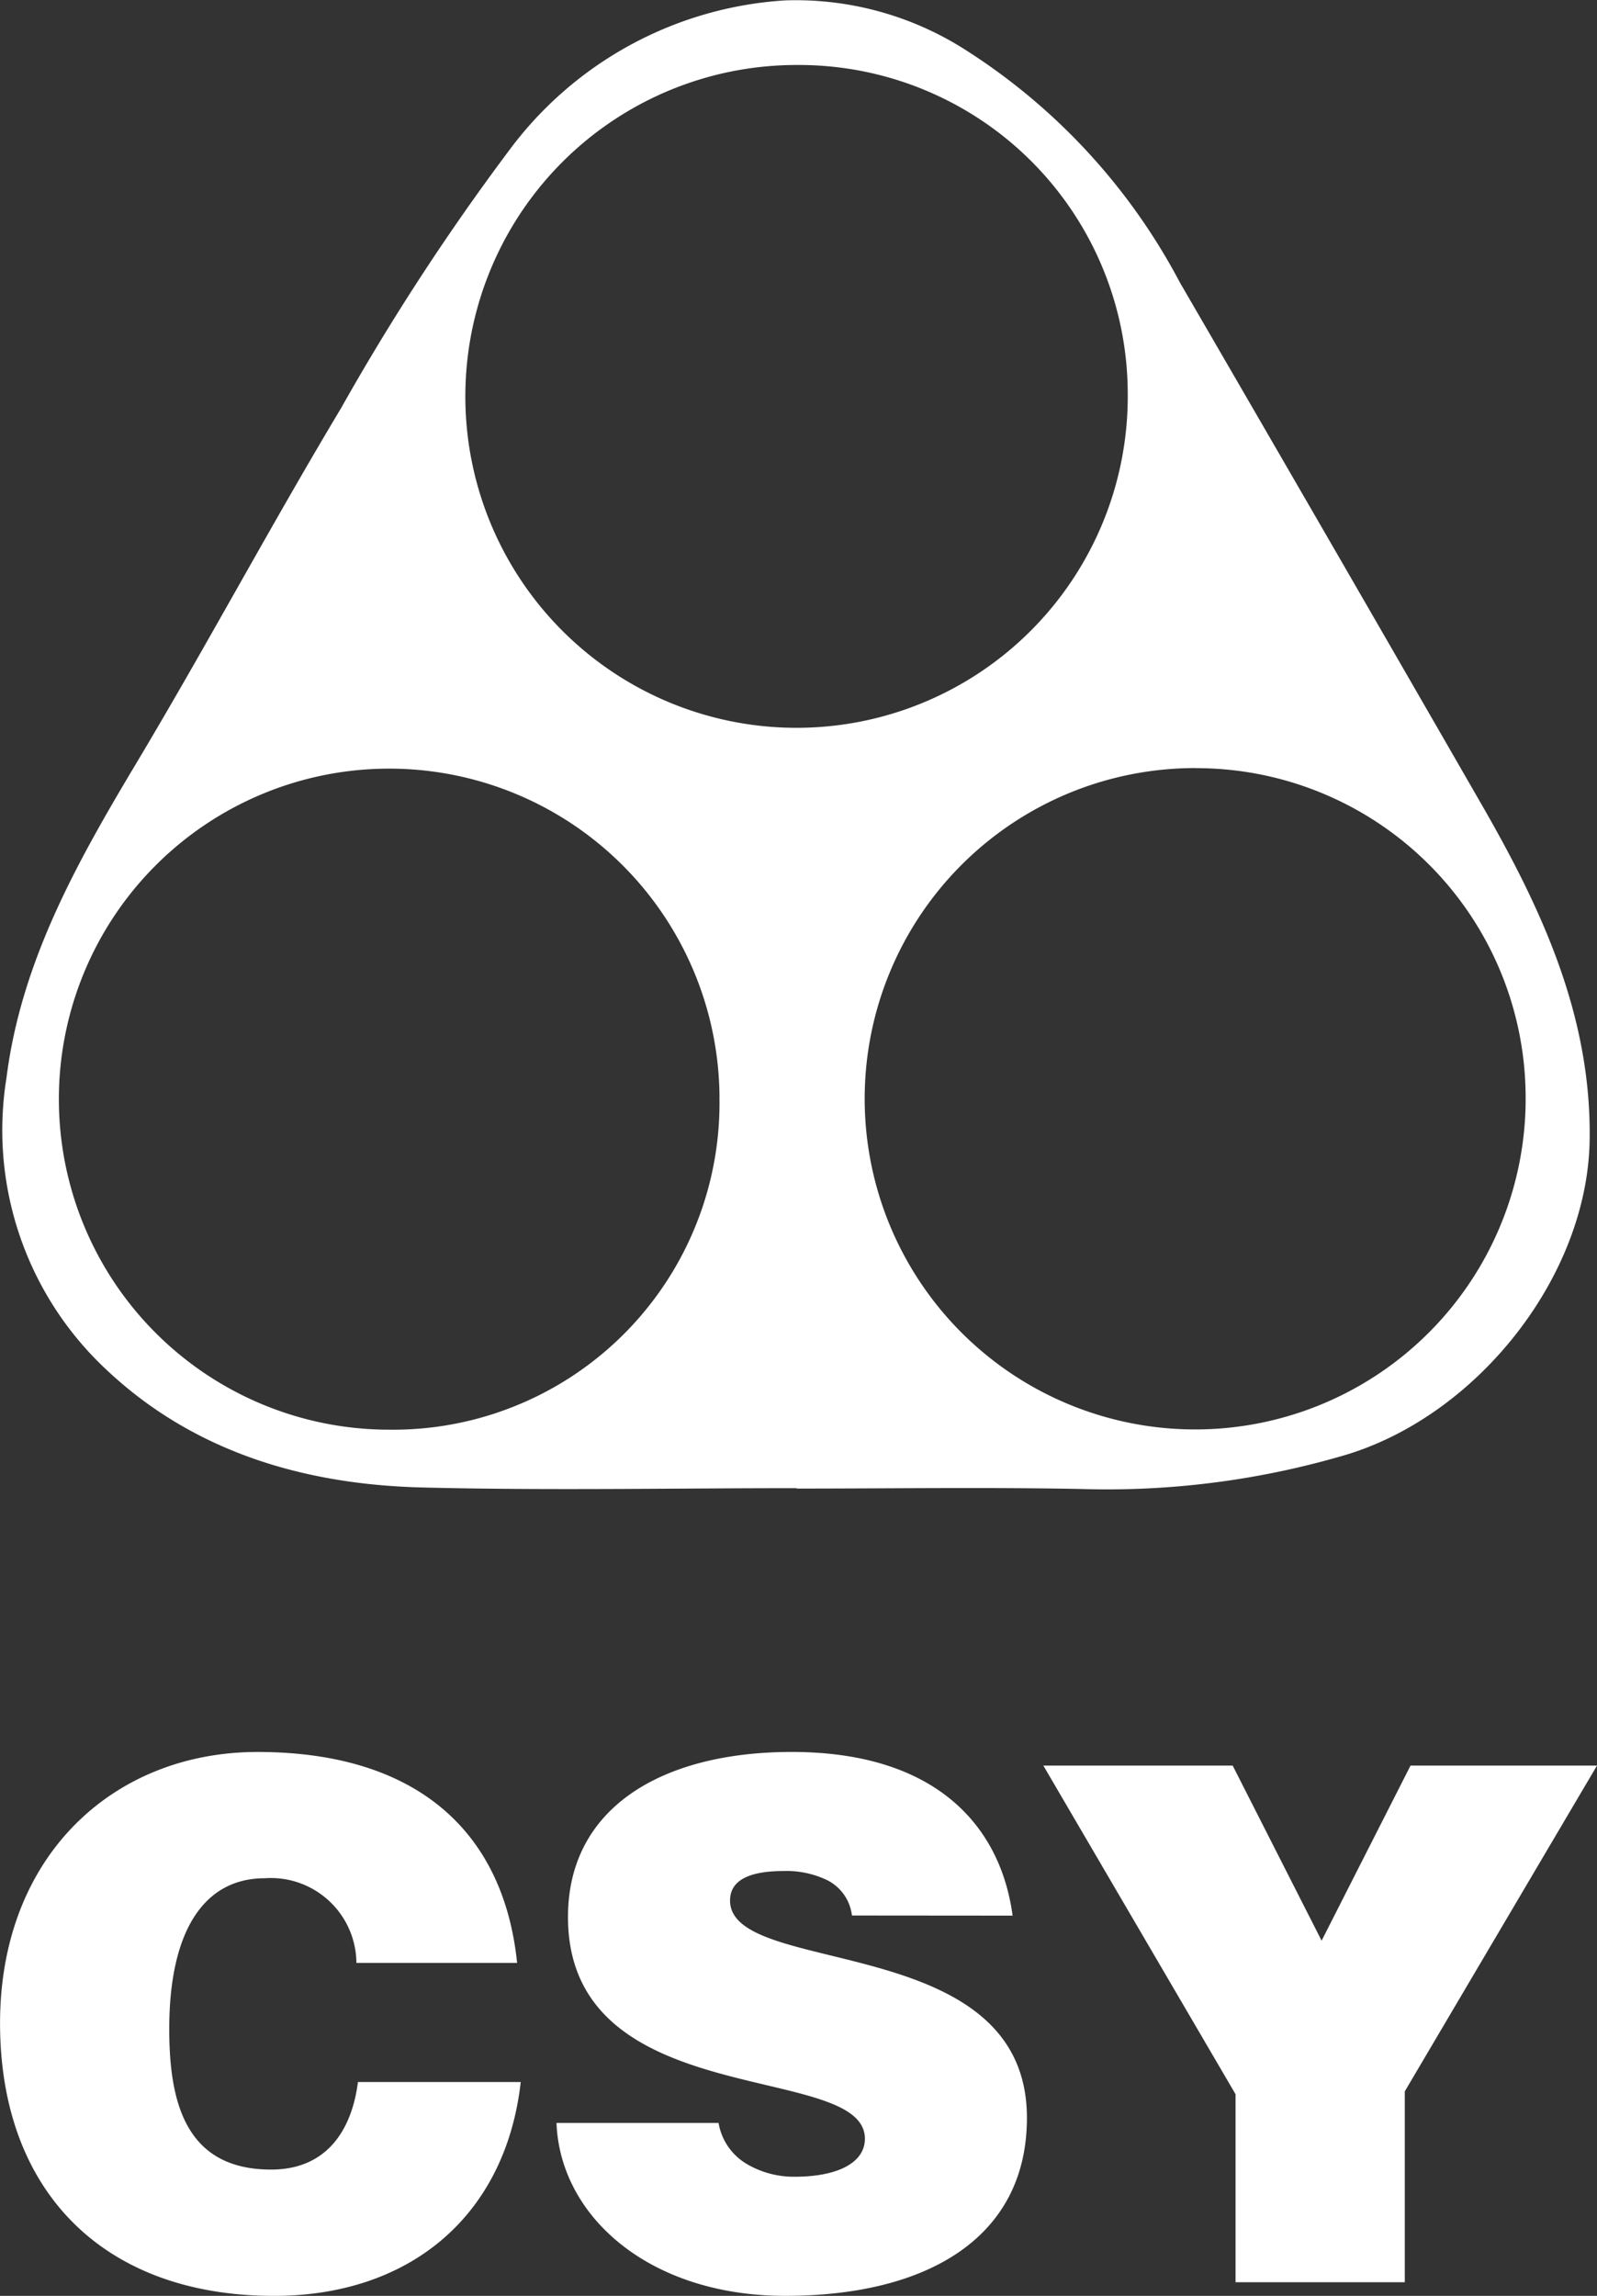
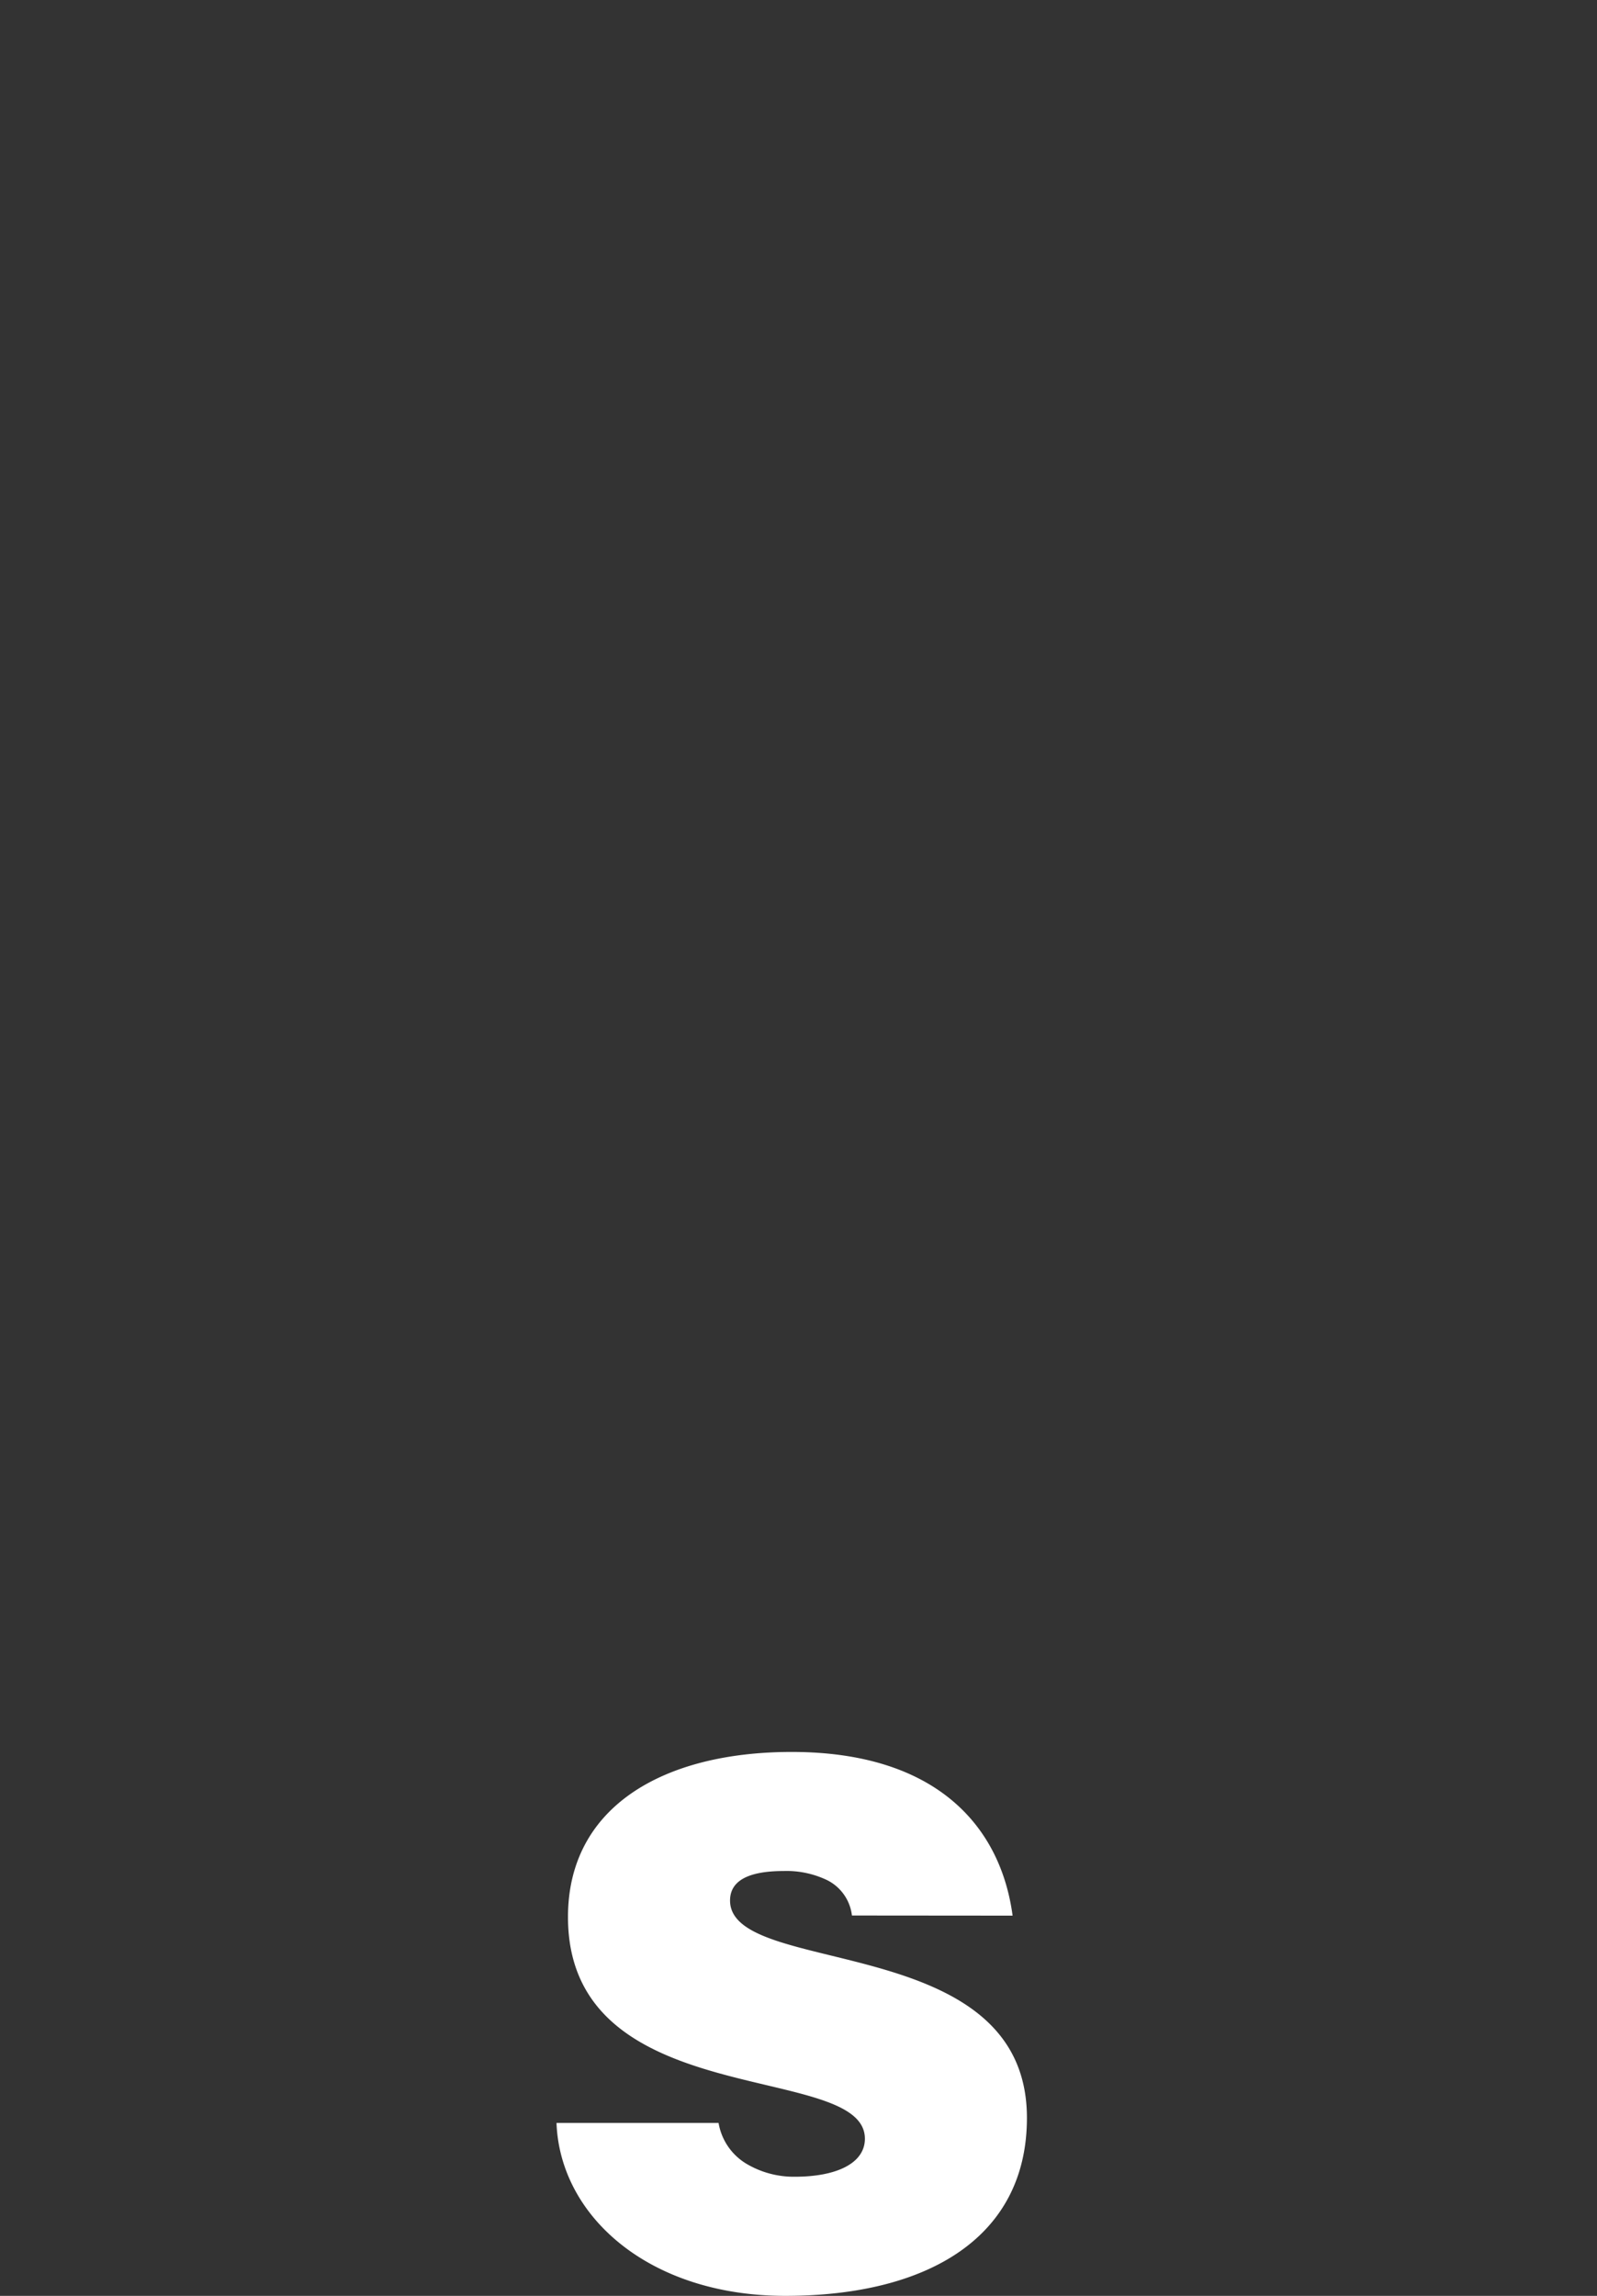
<svg xmlns="http://www.w3.org/2000/svg" id="CSY_logo_w" width="59.549" height="85.555" viewBox="0 0 59.549 85.555">
  <rect x="0" y="0" width="59.549" height="85.555" fill="#333333" stroke="none" />
  <defs>
    <style>
            .cls-1{fill:#fff}
        </style>
  </defs>
-   <path id="Path_2004" d="M336.4 187.723c-4.66 0-9.323.091-13.98-.026-4.388-.11-8.507-1.324-11.757-4.386a12.2 12.2 0 0 1-3.728-10.88c.546-4.334 2.639-8.044 4.842-11.725 2.613-4.366 5.013-8.86 7.63-13.223a88.136 88.136 0 0 1 6.29-9.638 13.881 13.881 0 0 1 10.286-5.564 11.751 11.751 0 0 1 6.587 1.767 22.984 22.984 0 0 1 8.121 8.75q5.639 9.706 11.239 19.433c2.234 3.879 4.105 7.872 4.038 12.51-.074 5.089-4.175 10.246-9.066 11.733a31.407 31.407 0 0 1-9.887 1.28c-3.537-.069-7.077-.016-10.615-.016zm-2.878-14.579a12.317 12.317 0 1 0-12.332 12.4 12.173 12.173 0 0 0 12.33-12.4zm2.917-38.455a12.35 12.35 0 1 0 12.305 12.216 12.26 12.26 0 0 0-12.308-12.216zm14.84 26.2a12.323 12.323 0 1 0 12.3 12.078 12.284 12.284 0 0 0-12.303-12.075z" class="cls-1" transform="translate(-306.693 -132.267)" />
  <g id="Group_1464" transform="translate(0 65.286)">
-     <path id="Path_2005" d="M319.652 392.267a3.19 3.19 0 0 0-3.423-3.155c-2.22 0-3.556 1.9-3.556 5.615 0 2.7.588 5.241 3.8 5.241 2.032 0 3-1.417 3.236-3.262h6.07c-.562 4.974-4.118 7.969-9.2 7.969-6.364 0-10.215-3.9-10.215-10.161 0-6.231 4.225-10.108 9.6-10.108 5.883 0 9.172 2.915 9.68 7.862z" class="cls-1" transform="translate(-306.362 -384.405)" />
    <path id="Path_2006" d="M397.515 390.5a1.693 1.693 0 0 0-.909-1.31 3.491 3.491 0 0 0-1.631-.348c-1.391 0-2.005.4-2.005 1.1 0 2.888 11.07 1.1 11.07 8.1 0 4.466-3.717 6.632-9.011 6.632-5.081 0-8.4-2.968-8.53-6.444h6.043a2.2 2.2 0 0 0 1.043 1.524 3.462 3.462 0 0 0 1.792.481c1.578 0 2.621-.508 2.621-1.417 0-2.915-11.071-.909-11.071-8.263 0-4.091 3.53-6.15 8.343-6.15 5.348 0 7.782 2.728 8.236 6.1z" class="cls-1" transform="translate(-365.748 -384.405)" />
-     <path id="Path_2007" d="M470.092 405.62h-6.311v-7.006l-7.167-12.247h7.06l3.316 6.525 3.316-6.525h6.953l-7.167 12.14z" class="cls-1" transform="translate(-417.71 -385.859)" />
  </g>
</svg>